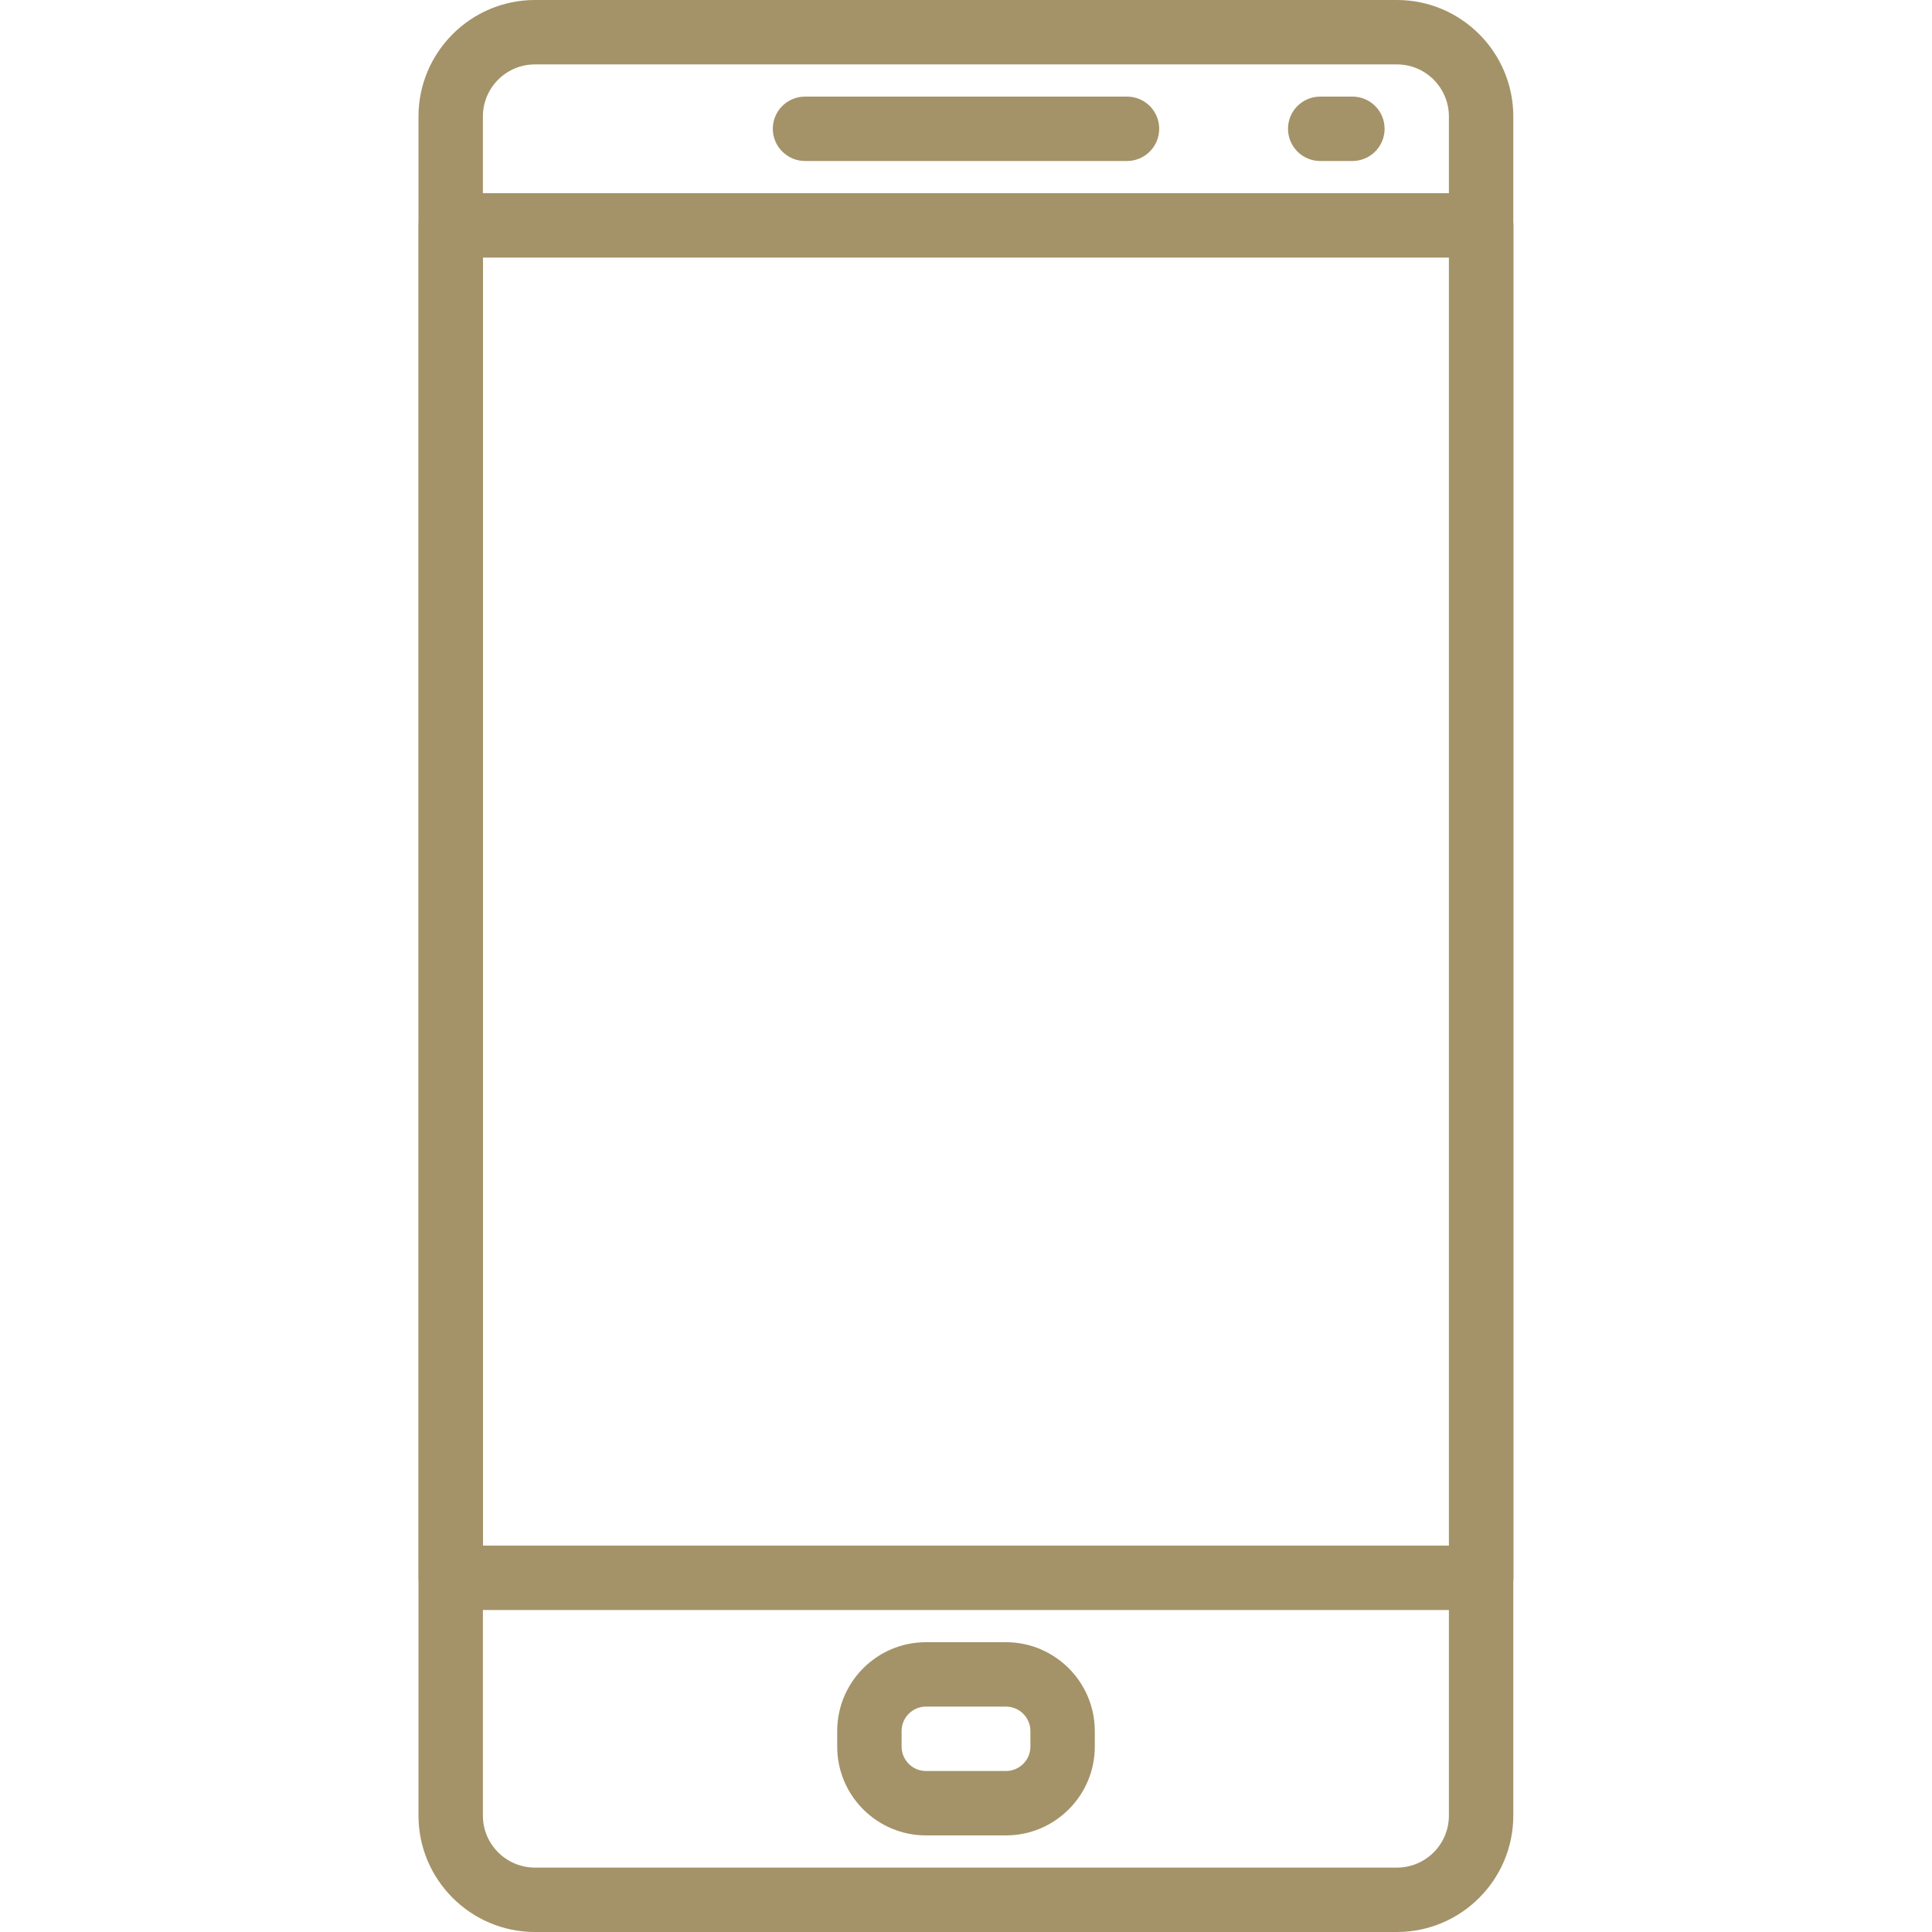
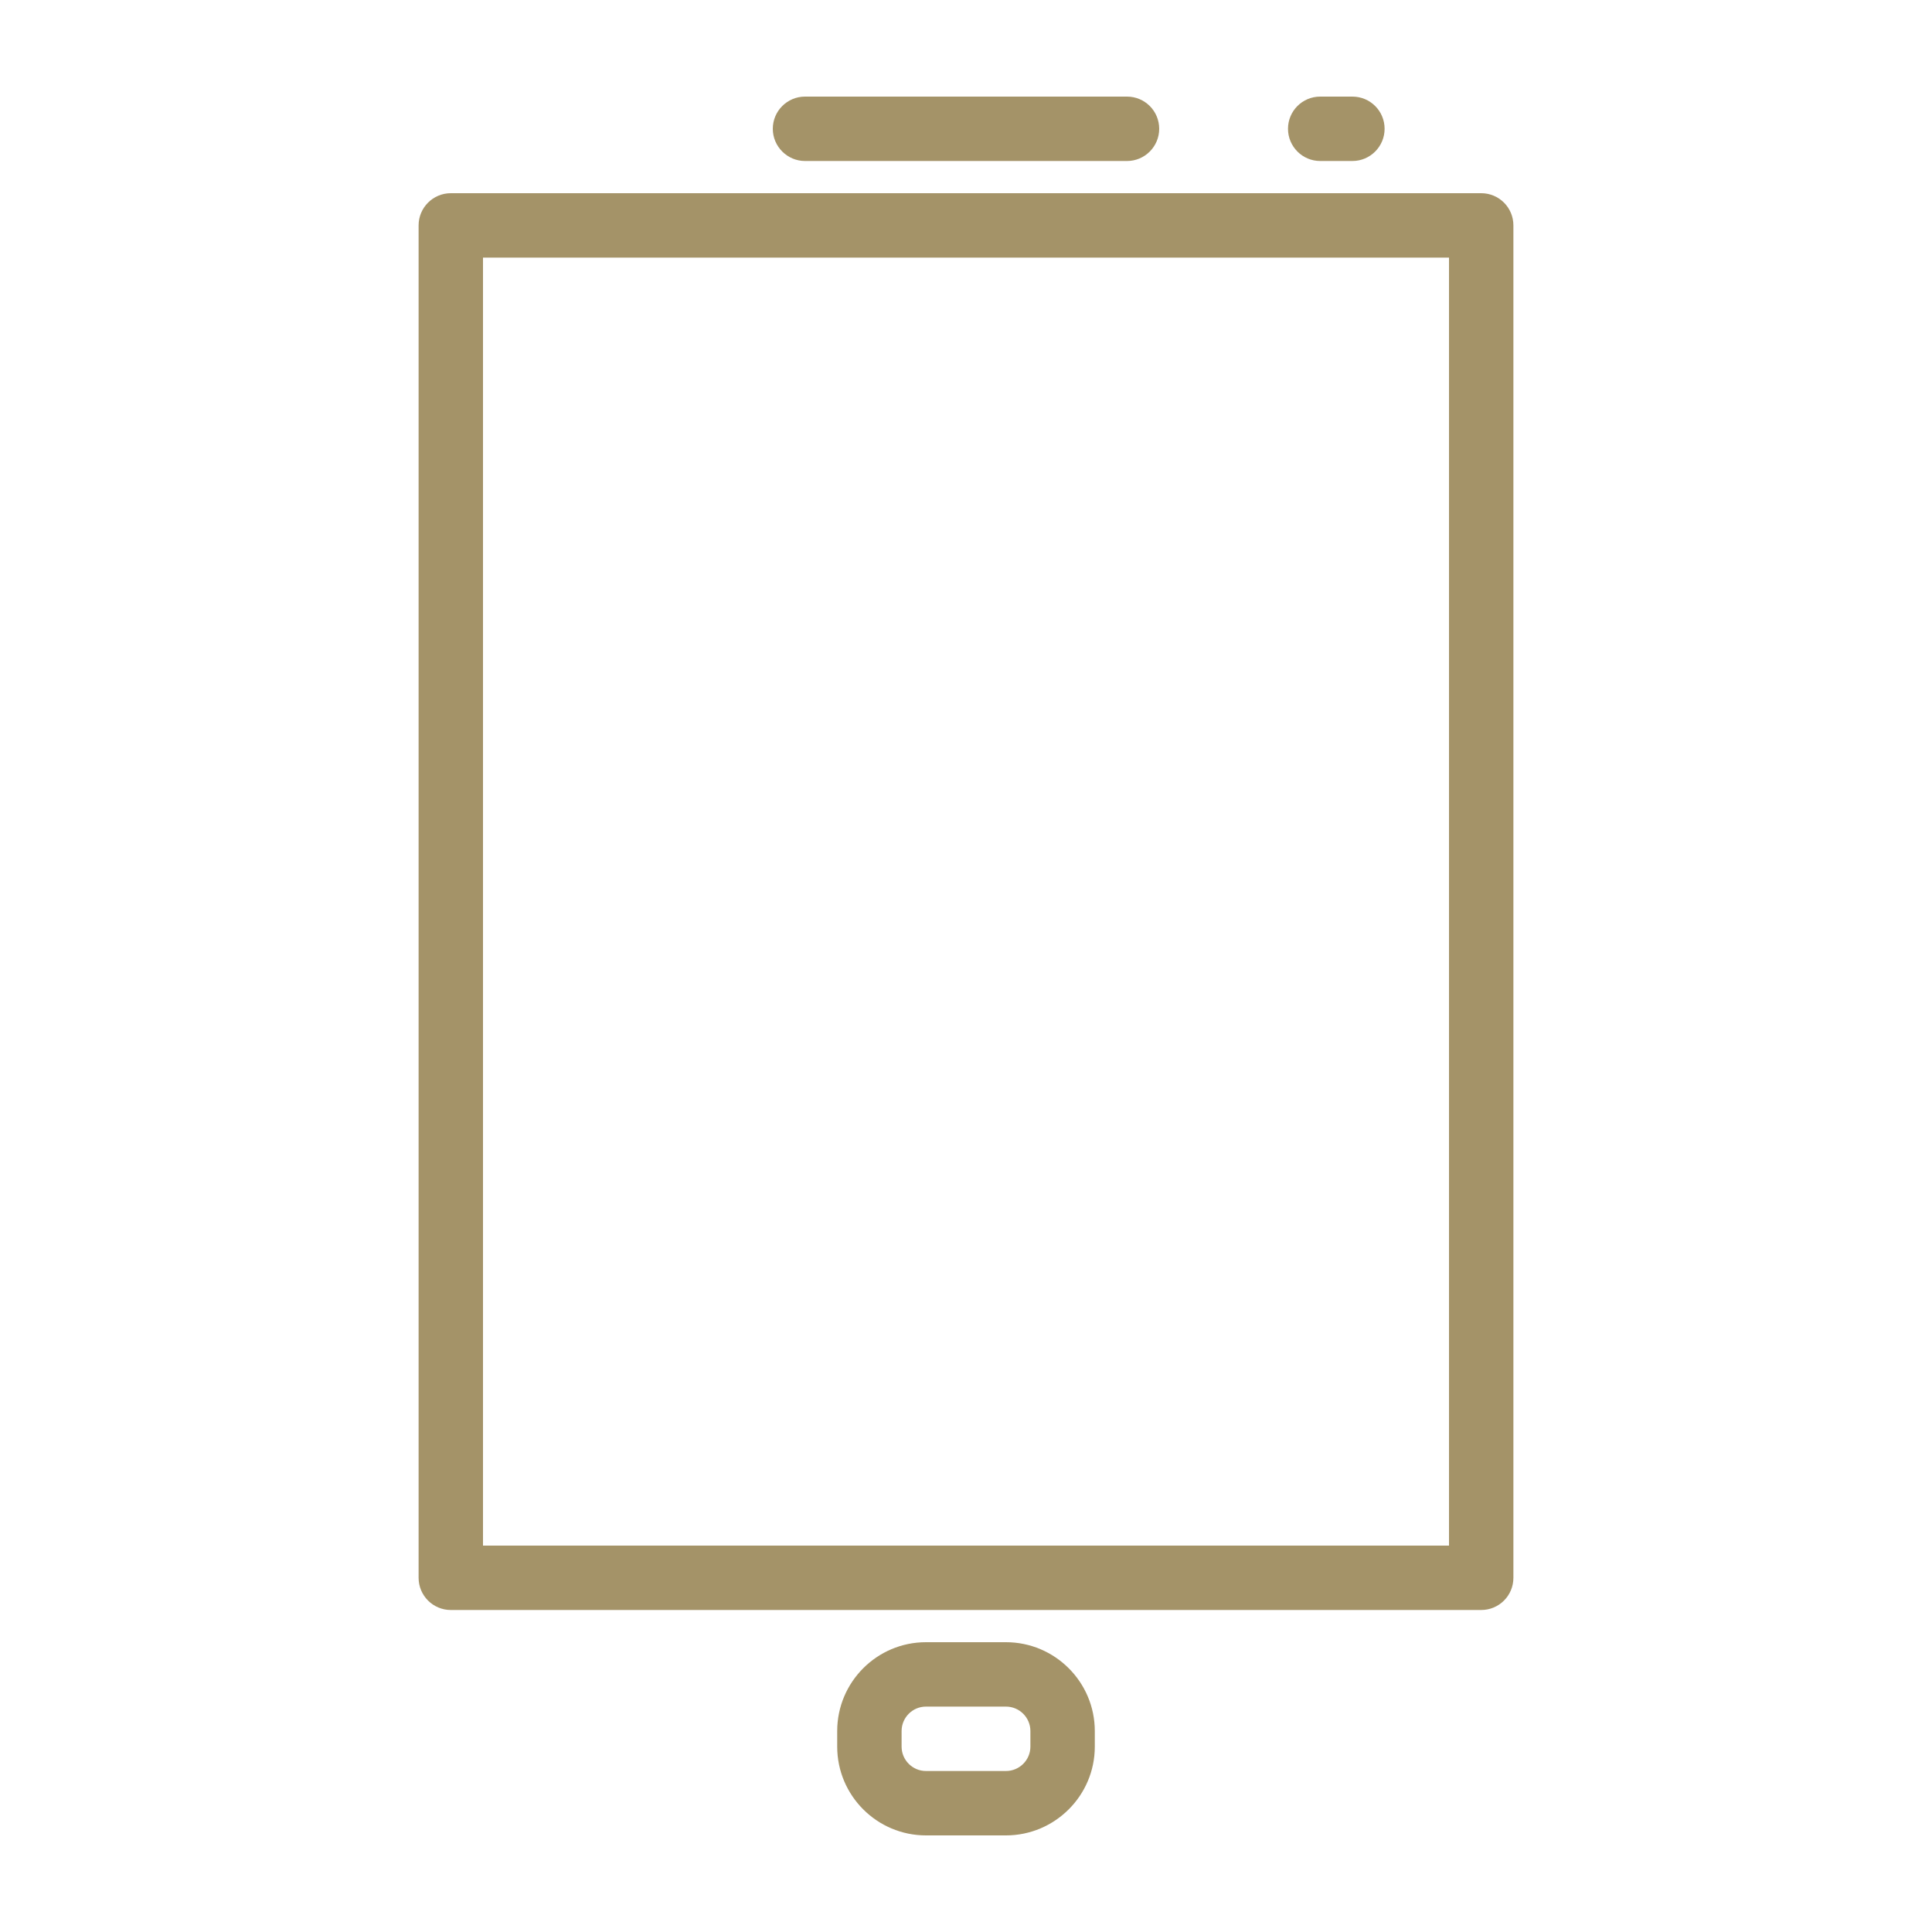
<svg xmlns="http://www.w3.org/2000/svg" width="18" height="18" viewBox="0 0 18 18" fill="none">
  <path d="M10.5 0.9H7.5C7.335 0.9 7.2 1.034 7.2 1.2C7.2 1.365 7.335 1.5 7.5 1.5H10.5C10.666 1.5 10.8 1.365 10.8 1.2C10.8 1.034 10.666 0.9 10.5 0.9Z" fill="#A49368" />
  <path d="M12.6 0.9H12.3C12.134 0.9 12 1.034 12 1.2C12 1.365 12.134 1.5 12.3 1.5H12.6C12.766 1.5 12.9 1.365 12.9 1.2C12.9 1.034 12.766 0.9 12.6 0.9Z" fill="#A49368" />
  <path d="M9.372 15.3H8.627C8.171 15.3 7.8 15.671 7.8 16.128V16.273C7.8 16.729 8.171 17.1 8.627 17.1H9.372C9.828 17.1 10.2 16.729 10.2 16.273V16.128C10.2 15.671 9.828 15.3 9.372 15.3ZM9.6 16.273C9.6 16.398 9.498 16.5 9.372 16.5H8.627C8.502 16.5 8.4 16.398 8.4 16.273V16.128C8.4 16.002 8.502 15.9 8.627 15.9H9.372C9.498 15.9 9.6 16.002 9.6 16.128V16.273Z" fill="#A49368" />
-   <path d="M13.015 0H4.984C4.386 0 3.899 0.487 3.899 1.085V16.916C3.899 17.513 4.386 18 4.984 18H13.015C13.613 18 14.099 17.513 14.099 16.916V1.085C14.099 0.487 13.613 0 13.015 0ZM13.499 16.916C13.499 17.183 13.282 17.4 13.015 17.4H4.984C4.717 17.4 4.499 17.183 4.499 16.916V1.085C4.499 0.817 4.717 0.6 4.984 0.6H13.015C13.282 0.6 13.499 0.818 13.499 1.085V16.916H13.499Z" fill="#A49368" />
  <path d="M13.8 1.8H4.2C4.035 1.8 3.9 1.934 3.9 2.1V14.7C3.9 14.866 4.035 15 4.2 15H13.8C13.966 15 14.1 14.866 14.1 14.7V2.1C14.1 1.934 13.966 1.8 13.8 1.8ZM13.5 14.4H4.5V2.4H13.5V14.4Z" fill="#A49368" />
</svg>